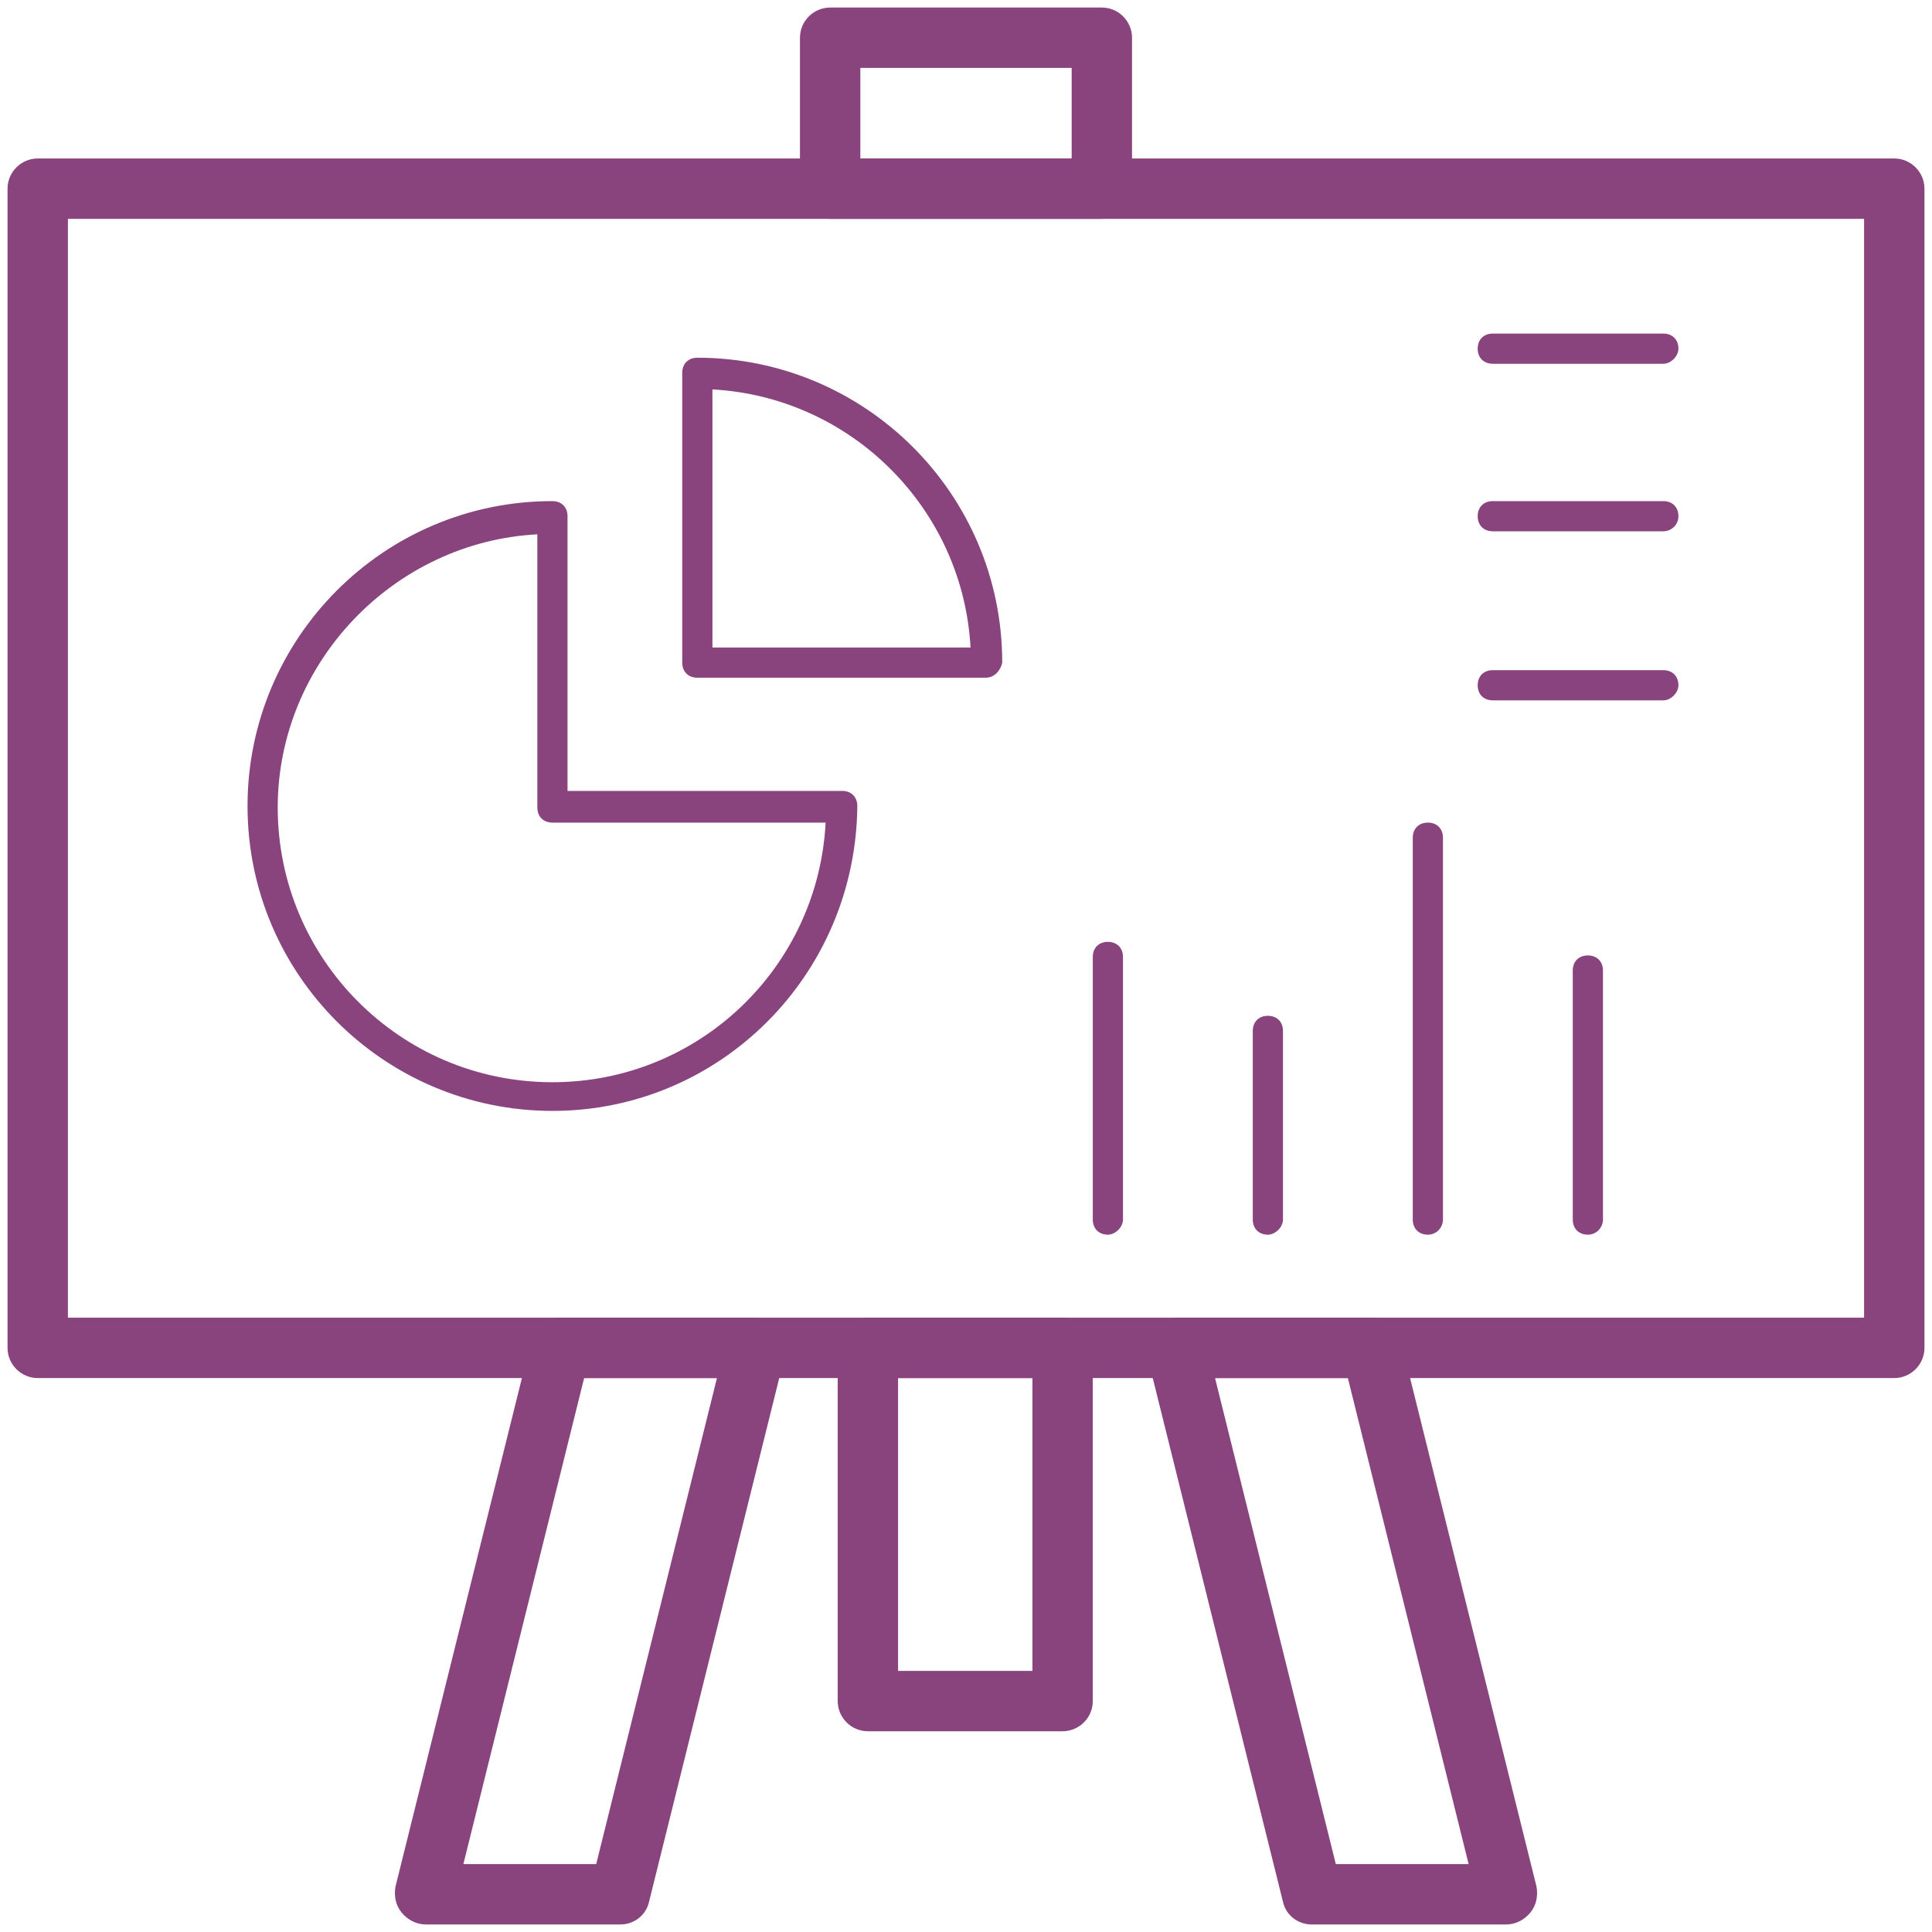
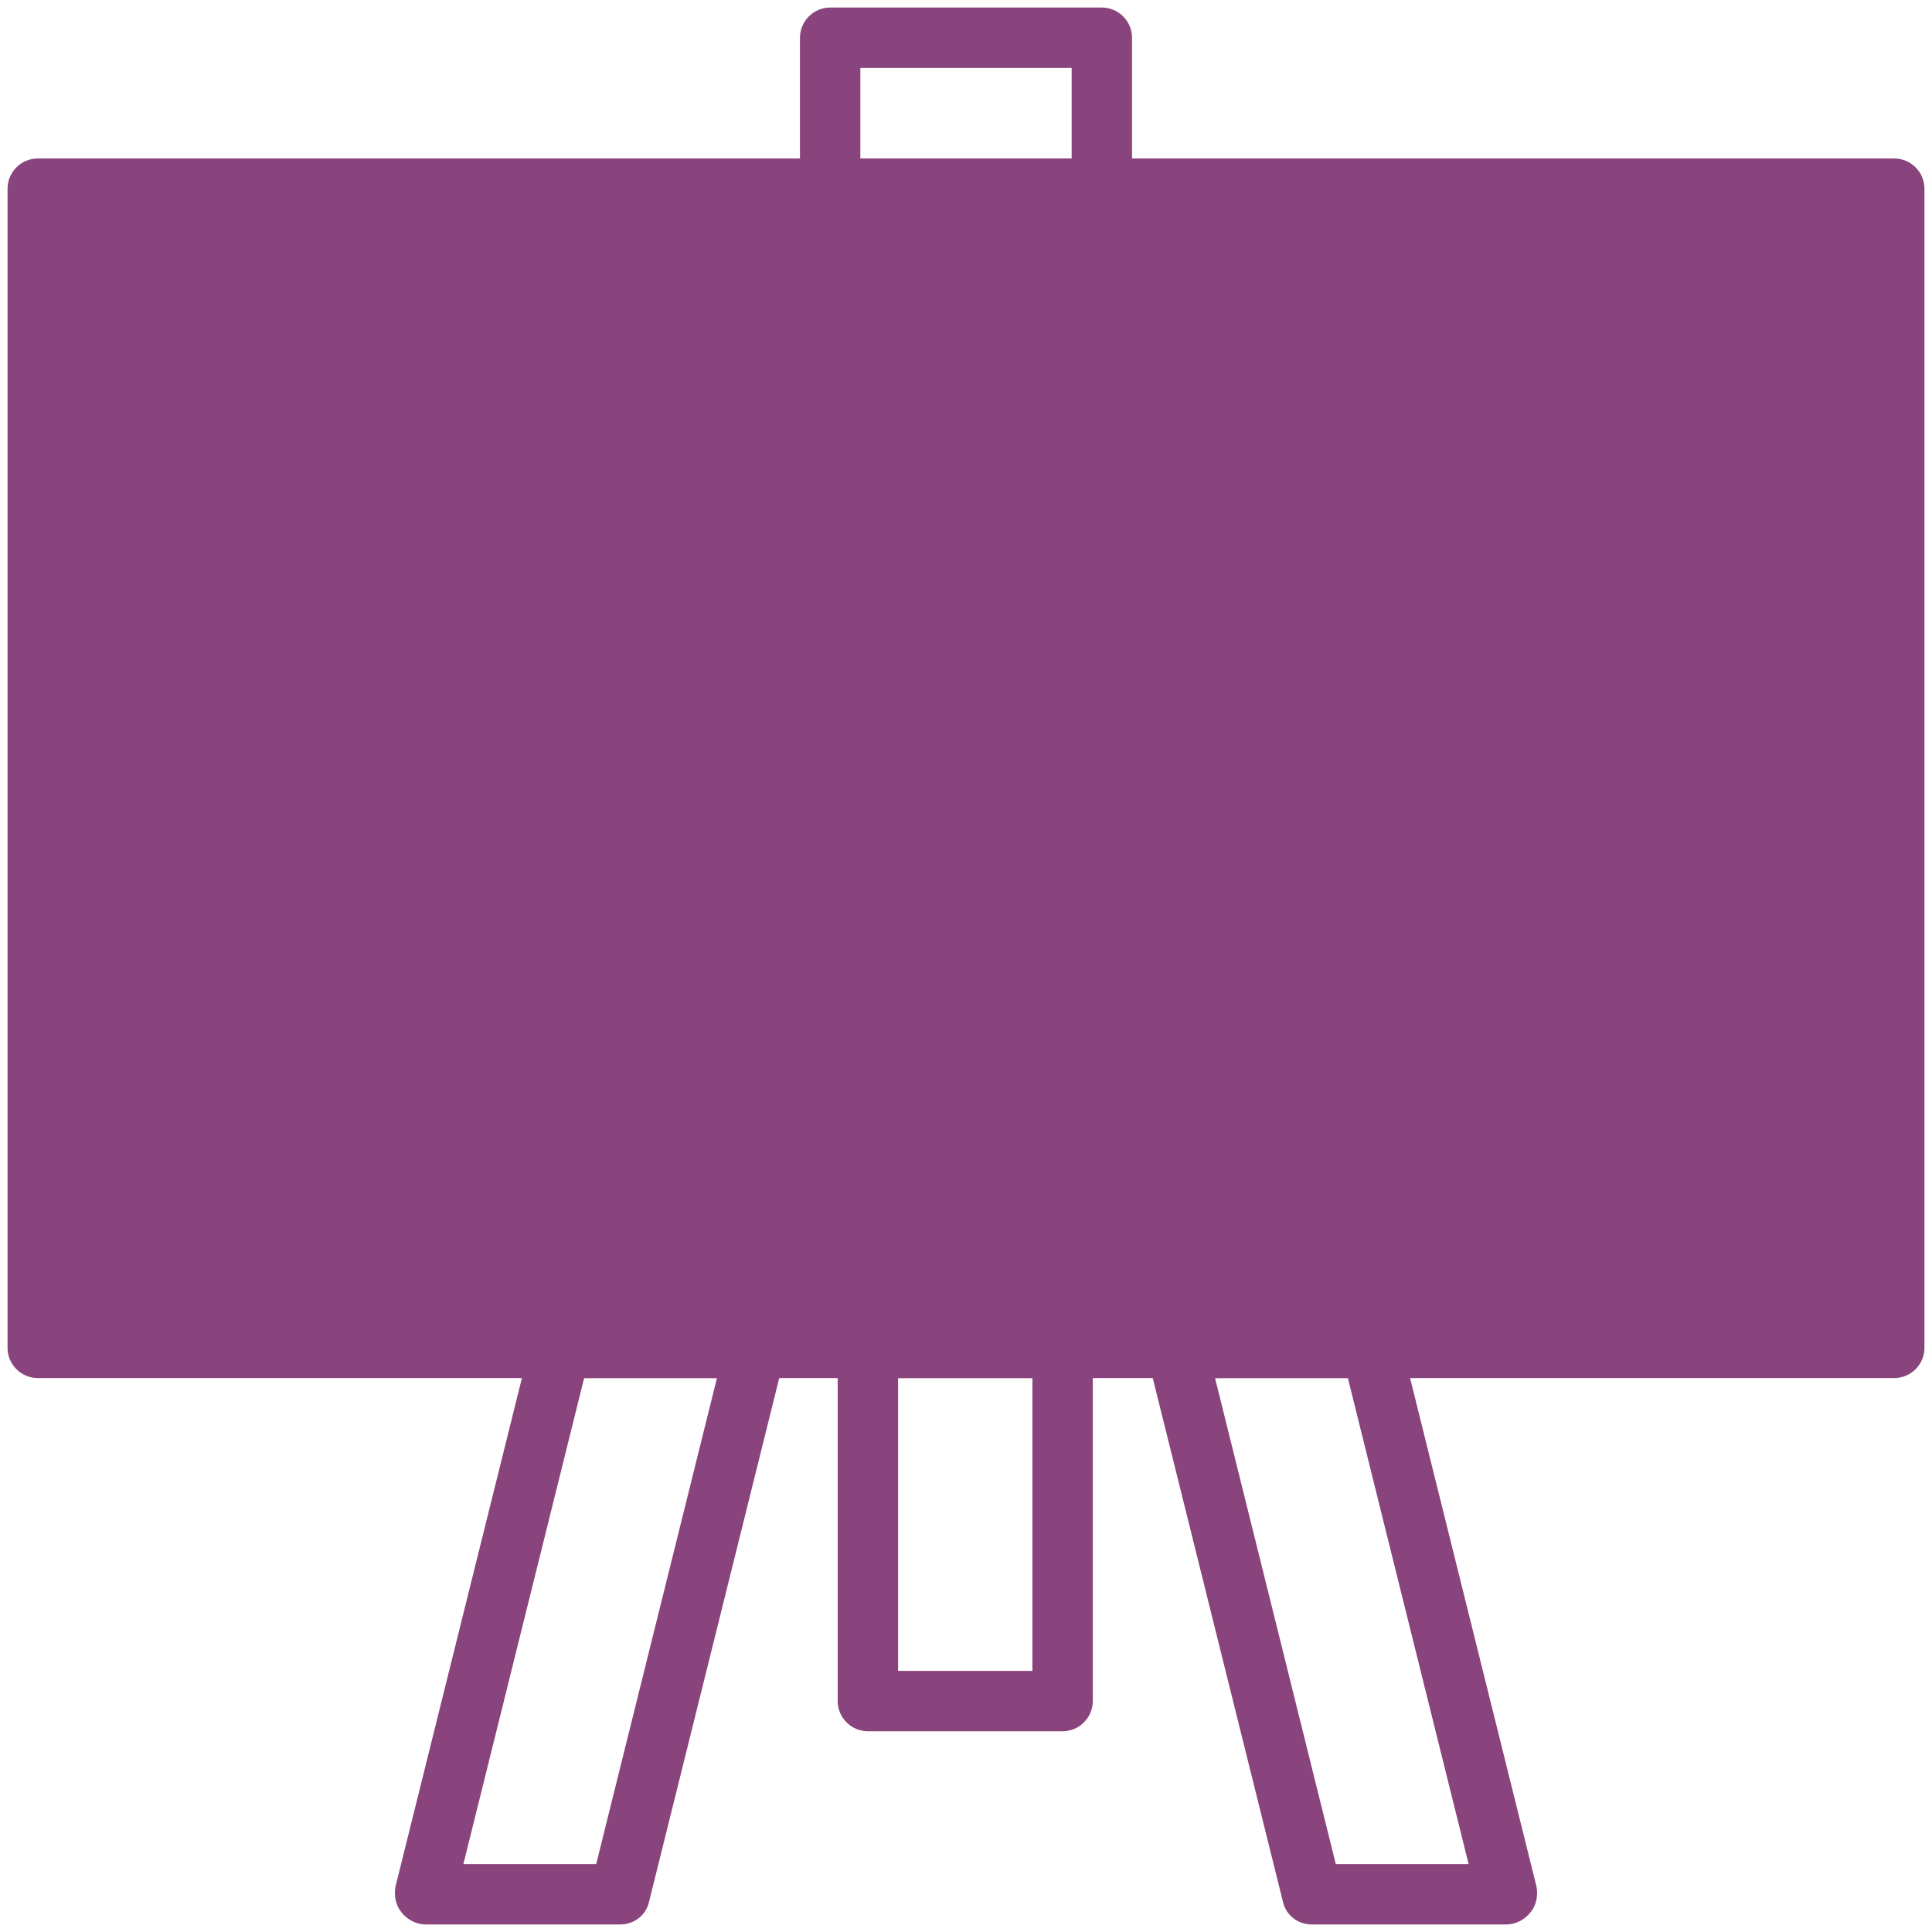
<svg xmlns="http://www.w3.org/2000/svg" class="icon" width="48px" height="48.00px" viewBox="0 0 1024 1024" version="1.1">
-   <path fill="#89437d" d="M1004 730.4H20c-8.8 0-16-7.2-16-16V100c0-8.8 7.2-16 16-16h984c8.8 0 16 7.2 16 16v614.4c0 8.8-7.2 16-16 16z m-968-32h952V116H36v582.4z" />
+   <path fill="#89437d" d="M1004 730.4H20c-8.8 0-16-7.2-16-16V100c0-8.8 7.2-16 16-16h984c8.8 0 16 7.2 16 16v614.4c0 8.8-7.2 16-16 16z m-968-32V116H36v582.4z" />
  <path fill="#89437d" d="M583.2 116H440c-8.8 0-16-7.2-16-16v-80c0-8.8 7.2-16 16-16h144c8.8 0 16 7.2 16 16v80c-0.8 8.8-8 16-16.8 16z m-127.2-32h112v-48H456v48zM563.2 917.6H460c-8.8 0-16-7.2-16-16V714.4c0-8.8 7.2-16 16-16h103.2c8.8 0 16 7.2 16 16v187.2c0 8.8-7.2 16-16 16z m-87.2-32h71.2V730.4h-71.2v155.2zM798.4 1020H695.2c-7.2 0-13.6-4.8-15.2-12l-72-289.6c-0.8-4.8 0-9.6 3.2-13.6s8-6.4 12.8-6.4h103.2c7.2 0 13.6 4.8 15.2 12l72 289.6c0.8 4.8 0 9.6-3.2 13.6s-8 6.4-12.8 6.4z m-90.4-32h70.4l-64-257.6h-70.4l64 257.6zM328.8 1020H225.6c-4.8 0-9.6-2.4-12.8-6.4-3.2-4-4-8.8-3.2-13.6l72-289.6c1.6-7.2 8-12 15.2-12H400c4.8 0 9.6 2.4 12.8 6.4 3.2 4 4 8.8 3.2 13.6L344 1008c-1.6 7.2-8 12-15.2 12z m-83.2-32h70.4l64-257.6h-70.4l-64 257.6zM292.8 588.8c-88.8 0-161.6-72-161.6-161.6 0-88.8 72-161.6 161.6-161.6 4.8 0 8 3.2 8 8v145.6h145.6c4.8 0 8 3.2 8 8-0.8 89.6-72.8 161.6-161.6 161.6z m-8-305.6c-76 4-137.6 68-137.6 144.8 0 80 64.8 145.6 145.6 145.6 77.6 0 140.8-60.8 144.8-137.6H292.8c-4.8 0-8-3.2-8-8V283.2z" />
-   <path fill="#89437d" d="M522.4 359.2H369.6c-4.8 0-8-3.2-8-8V197.6c0-4.8 3.2-8 8-8 88.8 0 161.6 72 161.6 161.6-0.8 4-4 8-8.8 8z m-144.8-16h136.8c-4-73.6-63.2-132.8-136.8-136.8v136.8zM881.6 192.8H791.2c-4.8 0-8-3.2-8-8s3.2-8 8-8h90.4c4.8 0 8 3.2 8 8 0 4-4 8-8 8zM881.6 281.6H791.2c-4.8 0-8-3.2-8-8s3.2-8 8-8h90.4c4.8 0 8 3.2 8 8s-4 8-8 8zM881.6 371.2H791.2c-4.8 0-8-3.2-8-8s3.2-8 8-8h90.4c4.8 0 8 3.2 8 8 0 4-4 8-8 8zM587.2 654.4c-4.8 0-8-3.2-8-8V507.2c0-4.8 3.2-8 8-8s8 3.2 8 8v139.2c0 4-4 8-8 8zM672 654.4c-4.8 0-8-3.2-8-8V546.4c0-4.8 3.2-8 8-8s8 3.2 8 8v100c0 4-4 8-8 8zM756.8 654.4c-4.8 0-8-3.2-8-8V444c0-4.8 3.2-8 8-8s8 3.2 8 8v202.4c0 4-3.2 8-8 8zM841.6 654.4c-4.8 0-8-3.2-8-8V514.4c0-4.8 3.2-8 8-8s8 3.2 8 8v132c0 4-3.2 8-8 8z" />
</svg>